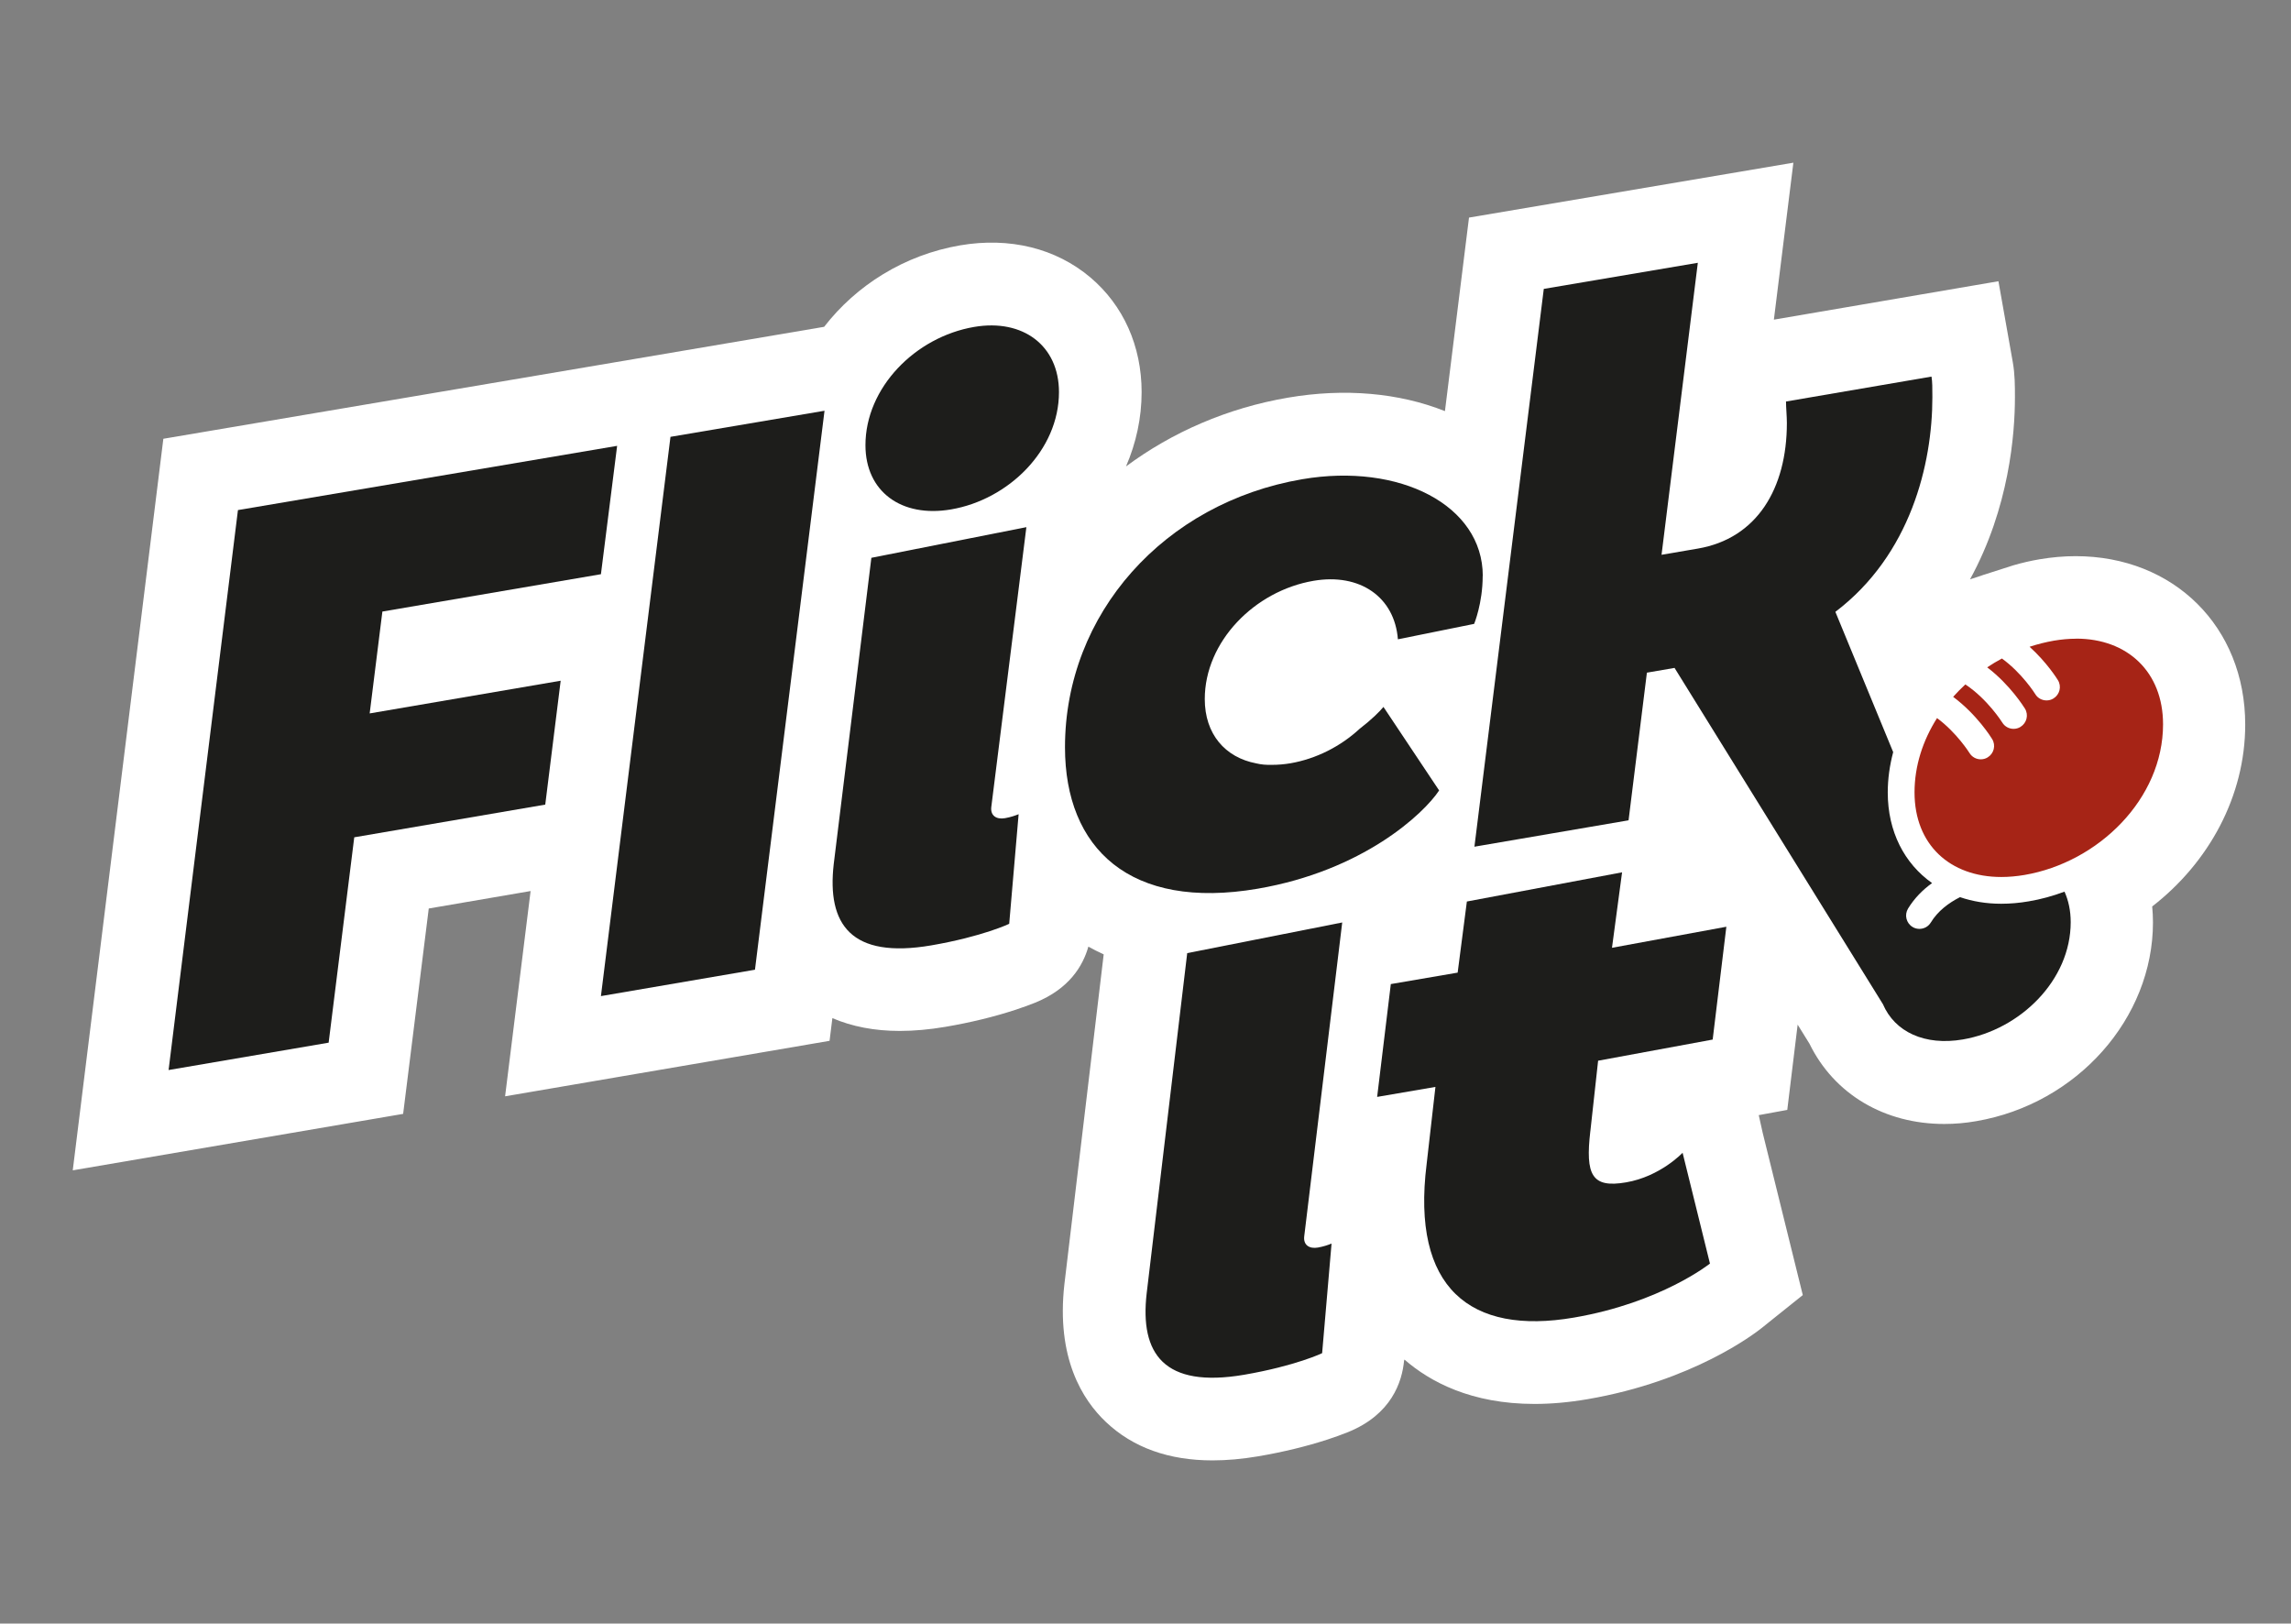
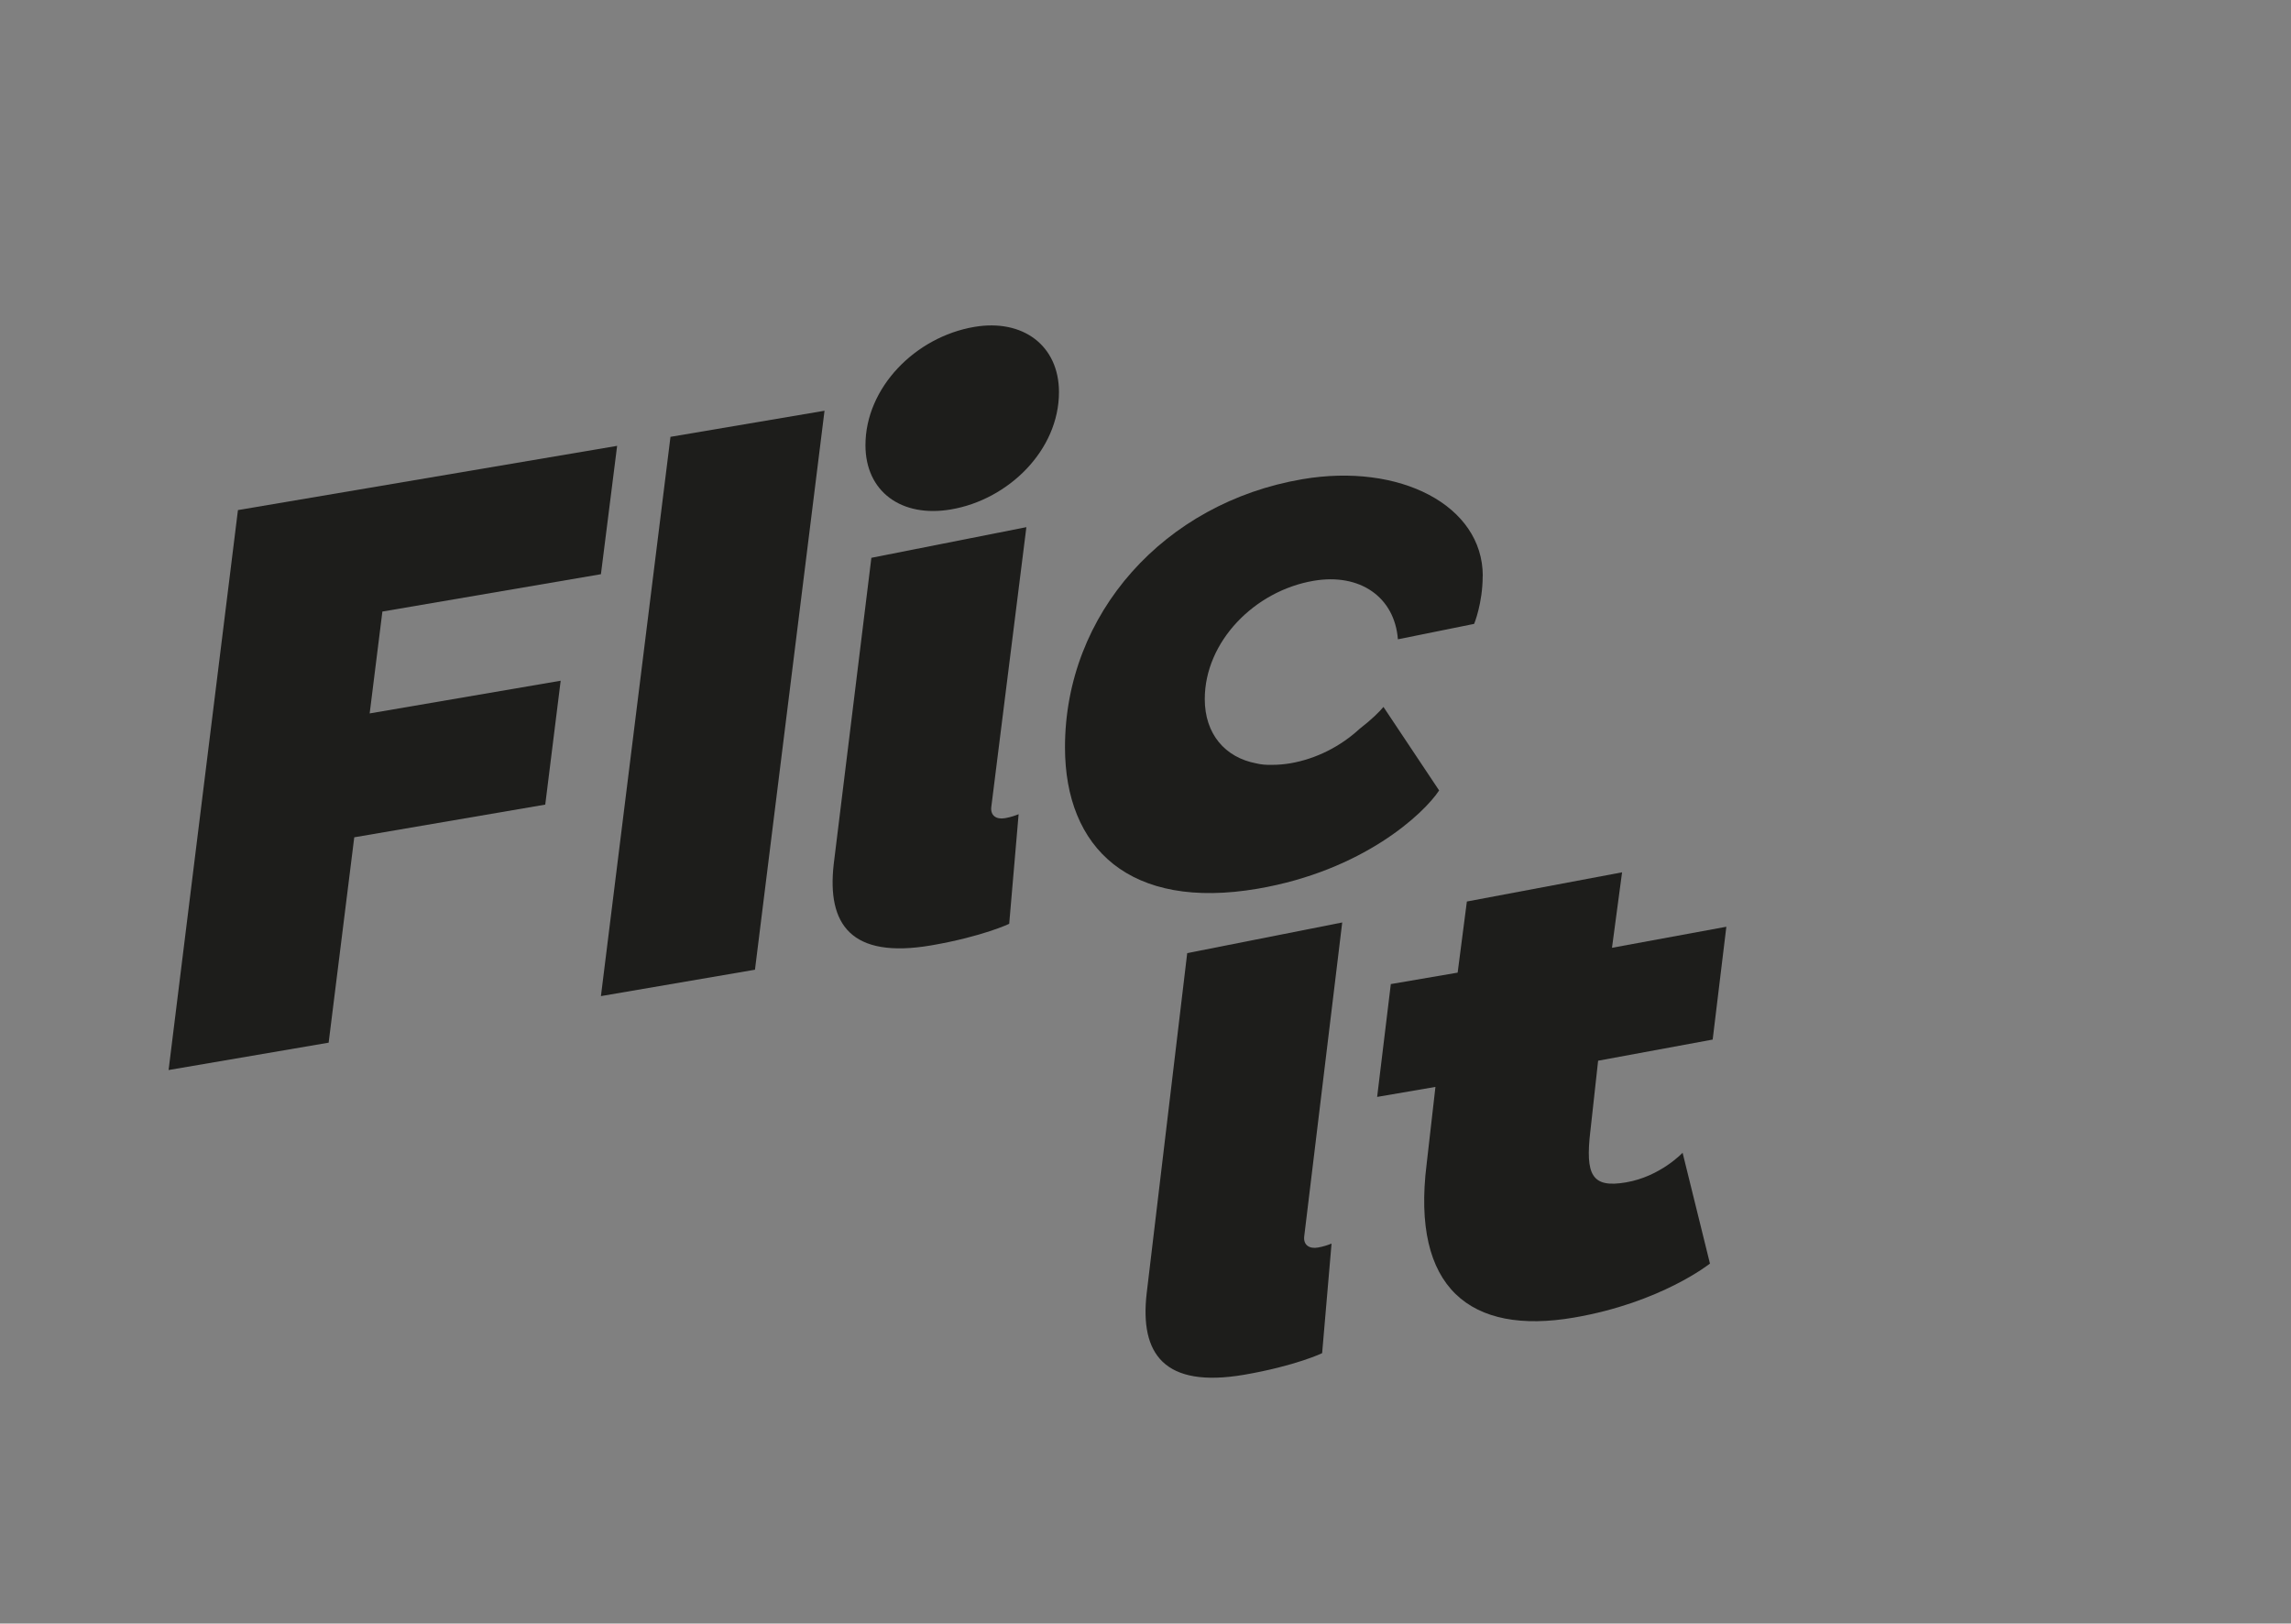
<svg xmlns="http://www.w3.org/2000/svg" id="Layer_1" viewBox="0 0 236.18 167.36">
  <rect x="0" y="0" width="236.18" height="167.36" fill="#808080" stroke="none" />
  <defs>
    <clipPath id="clippath">
      <rect x="7.5" y="16.77" width="223.99" height="133.77" style="fill: none;" />
    </clipPath>
    <clipPath id="clippath-1">
      <rect x="7.5" y="16.77" width="223.99" height="133.77" style="fill: none;" />
    </clipPath>
  </defs>
  <g style="clip-path: url(#clippath);">
-     <path d="M204.39,59.29c-.7.23-1.3.43-1.3.43,4.04-7.37,4.63-14.98,4.63-18.77,0-1.17,0-2.37-.22-3.61l-1.48-8.35-23.15,3.96,2.01-16.18-33.44,5.66-2.48,19.95c-4.72-1.88-10.32-2.39-16.17-1.39-6.27,1.07-11.95,3.56-16.71,7.09,1.04-2.4,1.61-4.99,1.61-7.66,0-4.75-1.88-8.94-5.28-11.82-3.56-3.01-8.33-4.18-13.42-3.31-5.75.98-10.72,4.12-14.03,8.4l-23.53,3.99h0s-44.59,7.55-44.59,7.55L7.5,120.64l34.06-5.82,2.64-21.17,10.5-1.8-2.63,21.16,33.45-5.72.29-2.34c2.03.87,4.34,1.32,6.94,1.32,1.48,0,3.05-.14,4.7-.42,2.59-.44,5-1.03,7.18-1.74.77-.25,1.47-.51,2.1-.76,3.47-1.41,4.9-3.75,5.47-5.77.5.28,1.02.54,1.58.8l-4.05,33.99c-.86,7.59,1.85,11.92,4.29,14.22,2.78,2.63,6.46,3.95,10.98,3.95,1.48,0,3.05-.14,4.7-.42,2.59-.44,5-1.03,7.18-1.74.77-.25,1.47-.51,2.1-.76,4.47-1.82,5.57-5.17,5.77-7.4h.03s0-.08,0-.08c2.65,2.31,6.91,4.58,13.41,4.58,1.67,0,3.49-.15,5.47-.49,10.86-1.86,17.23-6.76,17.93-7.32l4.26-3.41-4.13-16.71-.41-1.84,2.94-.54,1.07-8.79,1.22,1.97c2.56,5.23,7.76,8.27,13.89,8.27,1.08,0,2.18-.09,3.31-.29,10.38-1.78,18.21-10.59,18.21-20.49,0-.55-.03-1.1-.08-1.64,5.86-4.54,9.59-11.39,9.59-18.75,0-10.06-7.35-17.36-17.48-17.36-1.21,0-2.46.11-3.71.32-.9.15-1.8.36-2.7.62,0,0-2.52.81-3.22,1.03" style="fill: #fff;" />
    <path d="M98.05,52.51c-5.12.88-8.83-1.83-8.83-6.62,0-5.91,5.12-11.15,11.21-12.19,5.03-.86,8.74,1.93,8.74,6.72,0,5.99-5.21,11.08-11.12,12.09M102.19,83.21c-.09.87.53,1.28,1.41,1.13.62-.11,1.06-.27,1.41-.41l-.97,11.29c.09-.02-2.74,1.32-8.03,2.23-8.3,1.42-10.77-2.18-10.06-8.38l3.88-31.57,15.98-3.16-3.62,28.87Z" style="fill: #1d1d1b;" />
    <path d="M134.45,127.47c-.09.87.53,1.28,1.41,1.13.62-.11,1.06-.27,1.41-.41l-.97,11.29c.09-.02-2.74,1.32-8.03,2.23-8.3,1.42-10.77-2.18-10.06-8.38l4.18-35.08,15.98-3.16-3.92,32.38Z" style="fill: #1d1d1b;" />
    <path d="M152.86,59.37c0-7.28-8.56-11.69-18.62-9.97-14.21,2.43-24.45,13.85-24.45,27.63,0,10.44,6.71,16.83,19.86,14.58,10.86-1.86,17.12-7.72,18.71-10.13l-5.74-8.61c-.38.47-1.25,1.33-2.46,2.26-1.96,1.81-4.47,3.09-7.13,3.55-.65.11-1.28.16-1.88.16-.6.02-1.15-.03-1.64-.15-3.22-.61-5.31-3.03-5.31-6.63,0-5.91,5.12-11.15,11.21-12.19,4.78-.82,8.36,1.67,8.7,6.03l7.86-1.59s.88-2.12.88-4.94" style="fill: #1d1d1b;" />
    <path d="M163.95,116.59c-.53,4.54.15,5.9,3.68,5.29,3.53-.6,5.83-3.05,5.83-3.05l2.82,11.42s-5.03,4.03-14.03,5.57c-10.68,1.83-16.77-3.04-15.18-15.81l.91-7.97-6.01,1.03,1.41-11.63,6.89-1.18.95-7.33,16-3.01-1.04,7.78,11.79-2.17-1.41,11.63-11.81,2.18-.8,7.27Z" style="fill: #1d1d1b;" />
  </g>
  <polygon points="61.95 59.19 63.62 45.96 24.53 52.58 17.38 110.3 33.88 107.48 36.52 86.31 56.21 82.94 57.8 70.17 38.11 73.54 39.42 63.04 61.95 59.19" style="fill: #1d1d1b;" />
  <polygon points="69.12 45.03 61.95 102.68 77.83 99.96 85 42.34 69.12 45.03" style="fill: #1d1d1b;" />
  <g style="clip-path: url(#clippath-1);">
-     <path d="M214.01,65.84c-.73,0-1.49.07-2.27.2-.85.15-1.69.36-2.51.63,1.79,1.62,2.84,3.31,2.92,3.44.4.65.19,1.49-.46,1.89-.22.14-.47.2-.71.2-.46,0-.92-.23-1.17-.66-.03-.05-1.35-2.15-3.43-3.66-.52.28-1.03.58-1.52.91,2.38,1.81,3.79,4.1,3.89,4.25.4.65.19,1.49-.46,1.89-.22.14-.47.2-.71.2-.46,0-.91-.23-1.17-.66-.02-.03-1.51-2.4-3.8-3.92-.44.41-.86.83-1.26,1.28,2.46,1.83,3.93,4.2,4.02,4.35.4.65.19,1.49-.46,1.89-.22.14-.47.2-.71.2-.46,0-.91-.23-1.17-.66-.02-.03-1.31-2.09-3.34-3.59-1.46,2.3-2.32,4.92-2.32,7.66,0,5.38,3.64,8.72,8.95,8.72.76,0,1.56-.07,2.39-.21,7.6-1.3,14.28-7.83,14.28-15.53,0-5.41-3.68-8.83-8.95-8.83" style="fill: #a62416;" />
-     <path d="M212.81,91.92c-1.18.44-2.4.78-3.66.99-.97.17-1.93.25-2.85.25-1.53,0-2.95-.24-4.24-.68-1.17.59-2.29,1.43-3.01,2.61-.26.43-.71.66-1.18.66-.24,0-.49-.06-.71-.2-.65-.4-.85-1.24-.46-1.89.66-1.08,1.53-1.95,2.48-2.63-2.85-2.01-4.57-5.3-4.57-9.34,0-1.41.2-2.8.56-4.16l-5.96-14.46c7.75-5.88,10-15.23,10-22.13,0-.86,0-1.63-.09-2.12l-15,2.57c0,.6.09,1.53.09,2.21,0,6.76-3.09,11.91-9.18,12.95l-3.74.64,3.74-30.1-15.88,2.69-7.15,57.5,15.89-2.72,1.89-15.22,2.85-.49,21.48,34.66c1.23,2.87,4.32,4.31,8.24,3.64,5.91-1.01,11.12-6.1,11.12-12.09,0-1.18-.23-2.24-.64-3.15" style="fill: #1d1d1b;" />
-   </g>
+     </g>
</svg>